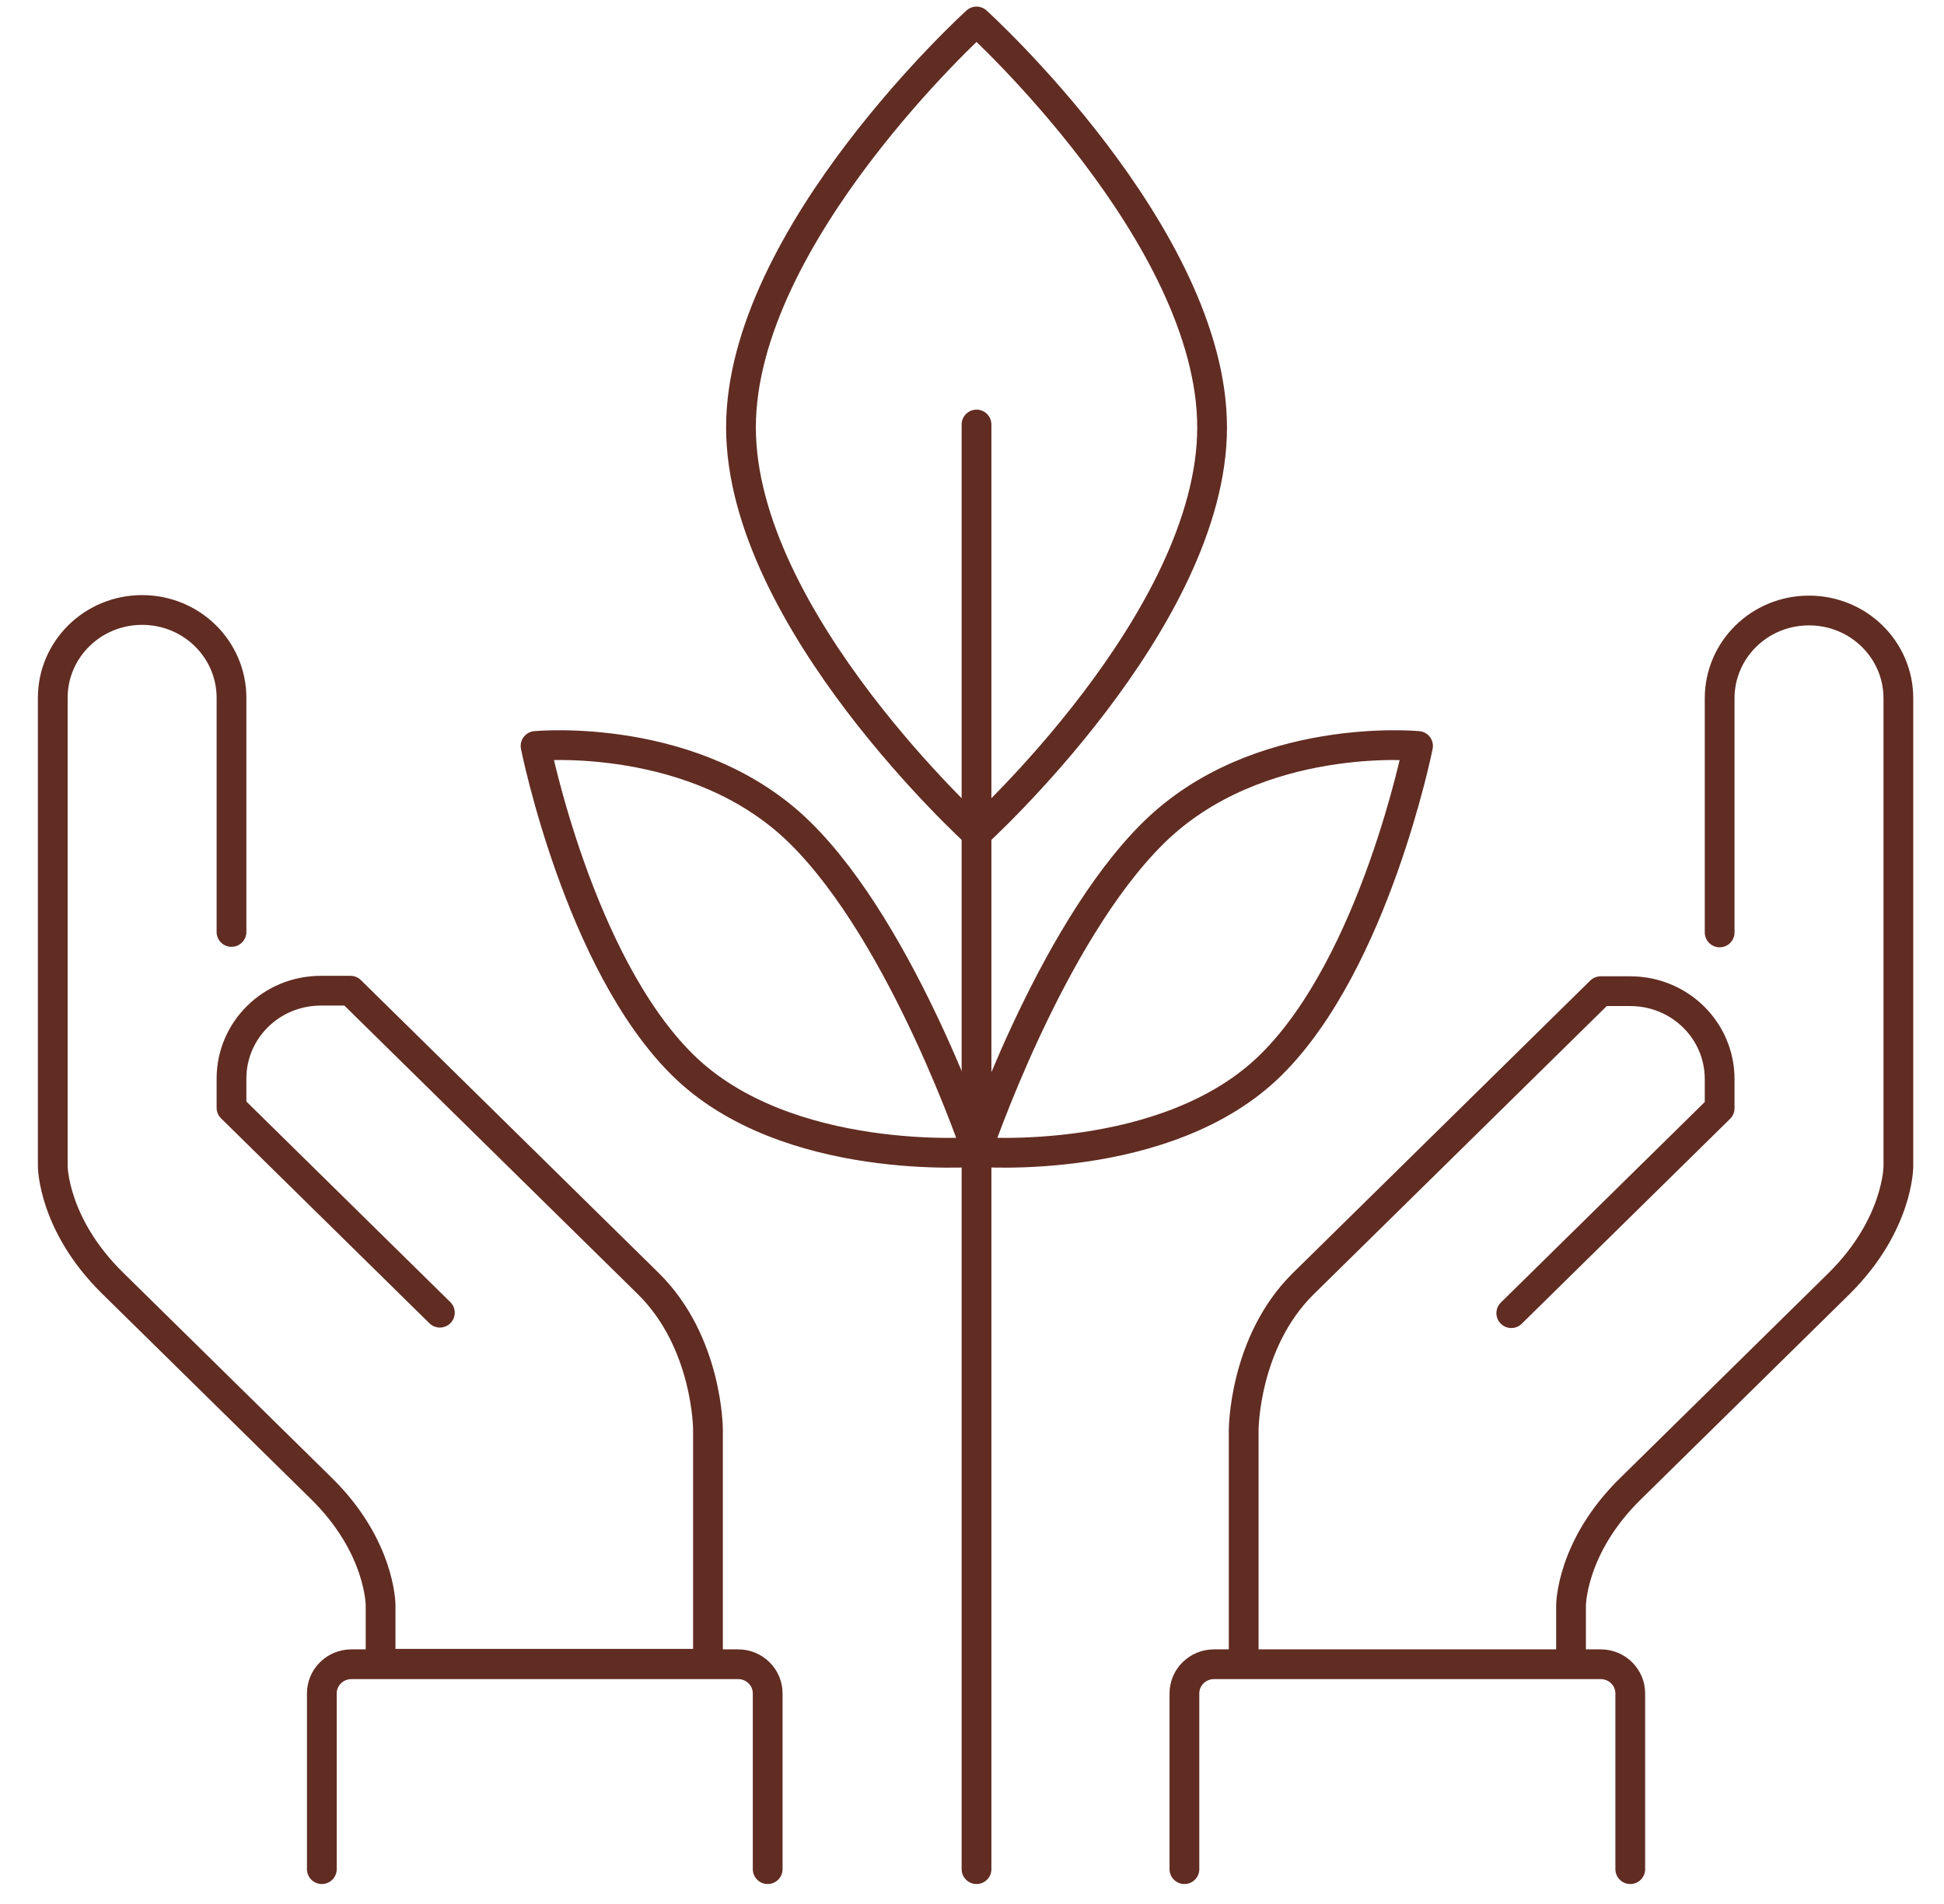
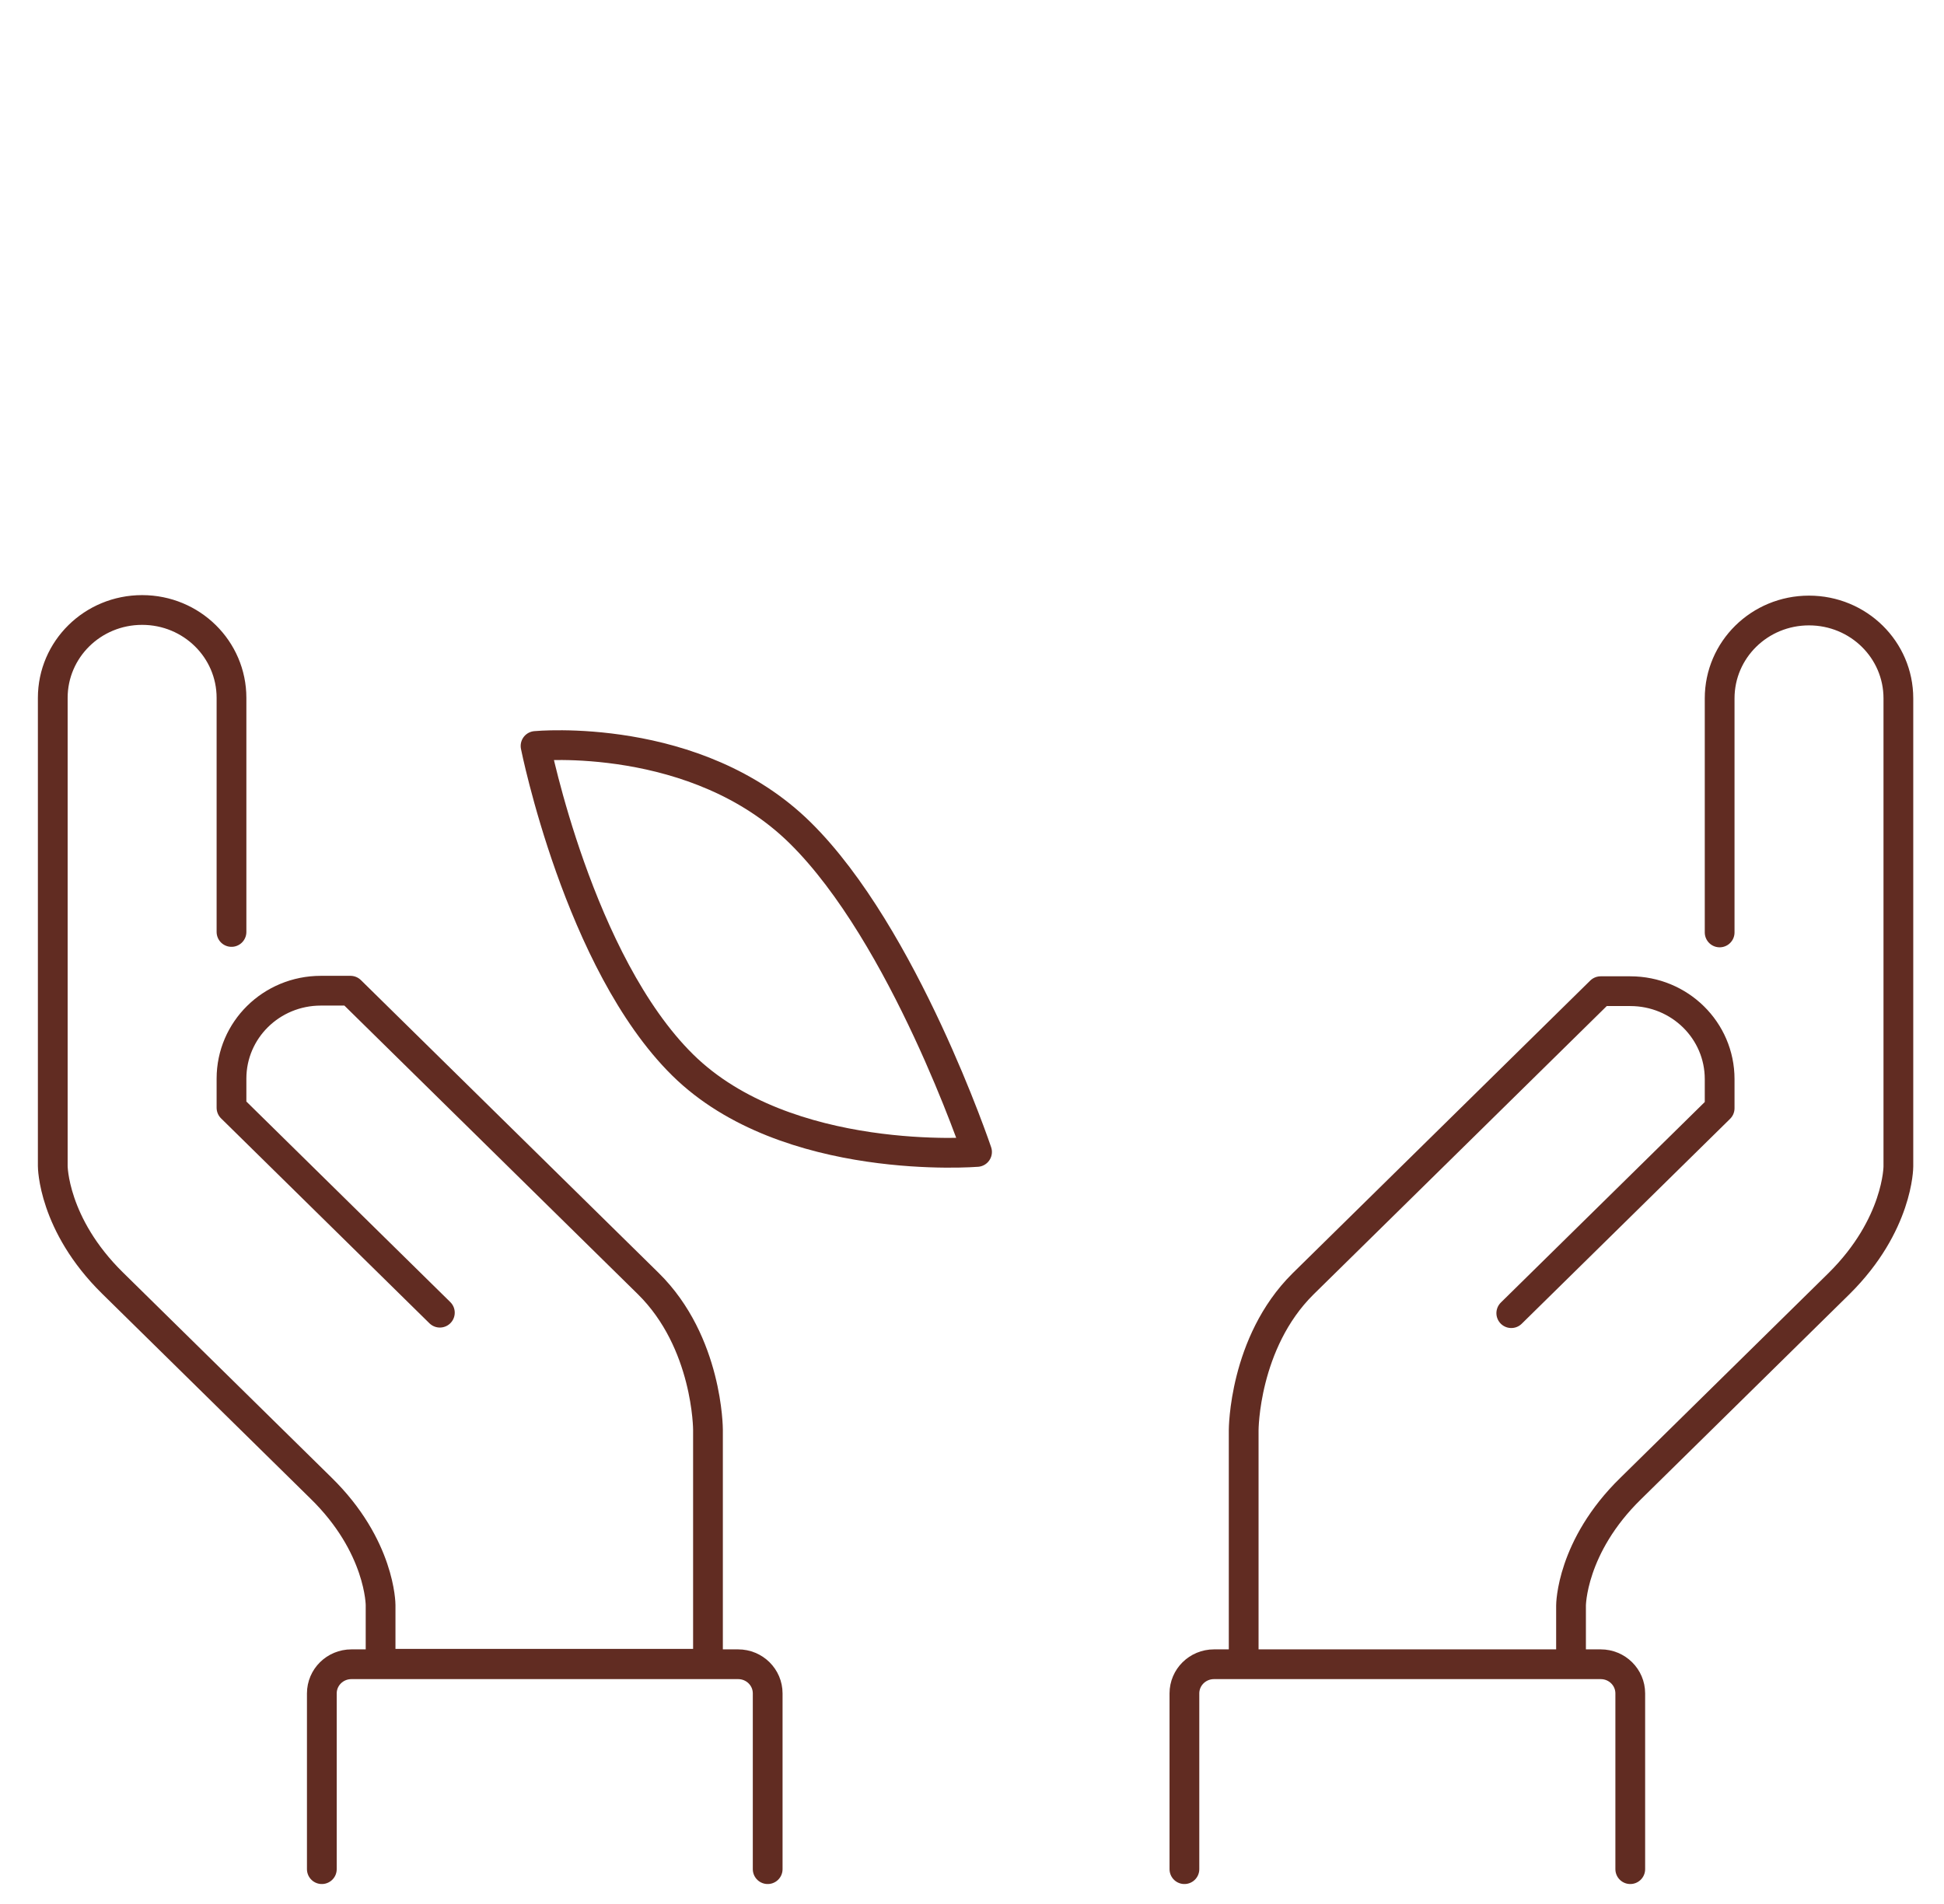
<svg xmlns="http://www.w3.org/2000/svg" width="49px" height="48px" viewBox="0 0 49 48" version="1.1">
  <title>Group 187</title>
  <g id="Page-1" stroke="none" stroke-width="1" fill="none" fill-rule="evenodd" stroke-linecap="round" stroke-linejoin="round">
    <g id="RCU-Report-1" transform="translate(-1612, -57253)" stroke="#612C22" stroke-width="0.75">
      <g id="Group-236" transform="translate(0, 56742.541)">
        <g id="Group-187" transform="translate(1613.33, 511)">
-           <line x1="23.284" y1="46.581" x2="23.284" y2="10.161" id="Path" />
-           <path d="M27.741,20.457 C25.121,23.04 23.284,28.5 23.284,28.5 C23.284,28.5 28.083,28.891 30.703,26.308 C33.323,23.725 34.413,18.265 34.413,18.265 C34.413,18.265 30.36,17.873 27.741,20.457 L27.741,20.457 Z" id="Path" />
          <path d="M18.841,20.457 C21.46,23.04 23.297,28.5 23.297,28.5 C23.297,28.5 18.498,28.891 15.878,26.308 C13.258,23.725 12.169,18.265 12.169,18.265 C12.169,18.265 16.221,17.873 18.841,20.457 L18.841,20.457 Z" id="Path" />
-           <path d="M23.284,0 C23.284,0 29.222,5.387 29.222,10.234 C29.222,15.082 23.284,20.469 23.284,20.469 C23.284,20.469 17.347,15.082 17.347,10.234 C17.347,5.387 23.284,0 23.284,0" id="Path" />
          <path d="M6.782,46.581 L6.782,42.15 C6.782,41.746 7.113,41.415 7.529,41.415 L17.274,41.415 C17.69,41.415 18.02,41.746 18.02,42.15 L18.02,46.581 M28.524,46.581 L28.524,42.15 C28.524,41.746 28.855,41.415 29.271,41.415 L39.016,41.415 C39.432,41.415 39.762,41.746 39.762,42.15 L39.762,46.581 M36.763,32.564 L42.015,27.398 L42.015,26.663 C42.015,25.439 41.011,24.447 39.762,24.447 L39.016,24.447 L31.511,31.829 C30.018,33.311 30.018,35.514 30.018,35.514 L30.018,41.415 L38.269,41.415 L38.269,39.934 C38.269,39.934 38.269,38.452 39.775,36.983 L45.026,31.817 C46.52,30.336 46.52,28.867 46.52,28.867 L46.52,17.065 C46.52,15.841 45.516,14.85 44.267,14.85 C43.019,14.85 42.015,15.841 42.015,17.065 L42.015,22.966 M9.757,32.552 L4.505,27.386 L4.505,26.651 C4.505,25.427 5.509,24.435 6.758,24.435 L7.504,24.435 L15.009,31.817 C16.515,33.299 16.515,35.502 16.515,35.502 L16.515,41.403 L8.263,41.403 L8.263,39.922 C8.263,39.922 8.263,38.44 6.758,36.971 L1.506,31.805 C0,30.324 0,28.855 0,28.855 L0,17.053 C0,15.829 1.004,14.837 2.253,14.837 C3.501,14.837 4.505,15.829 4.505,17.053 L4.505,22.954" id="Shape" />
        </g>
      </g>
    </g>
  </g>
</svg>